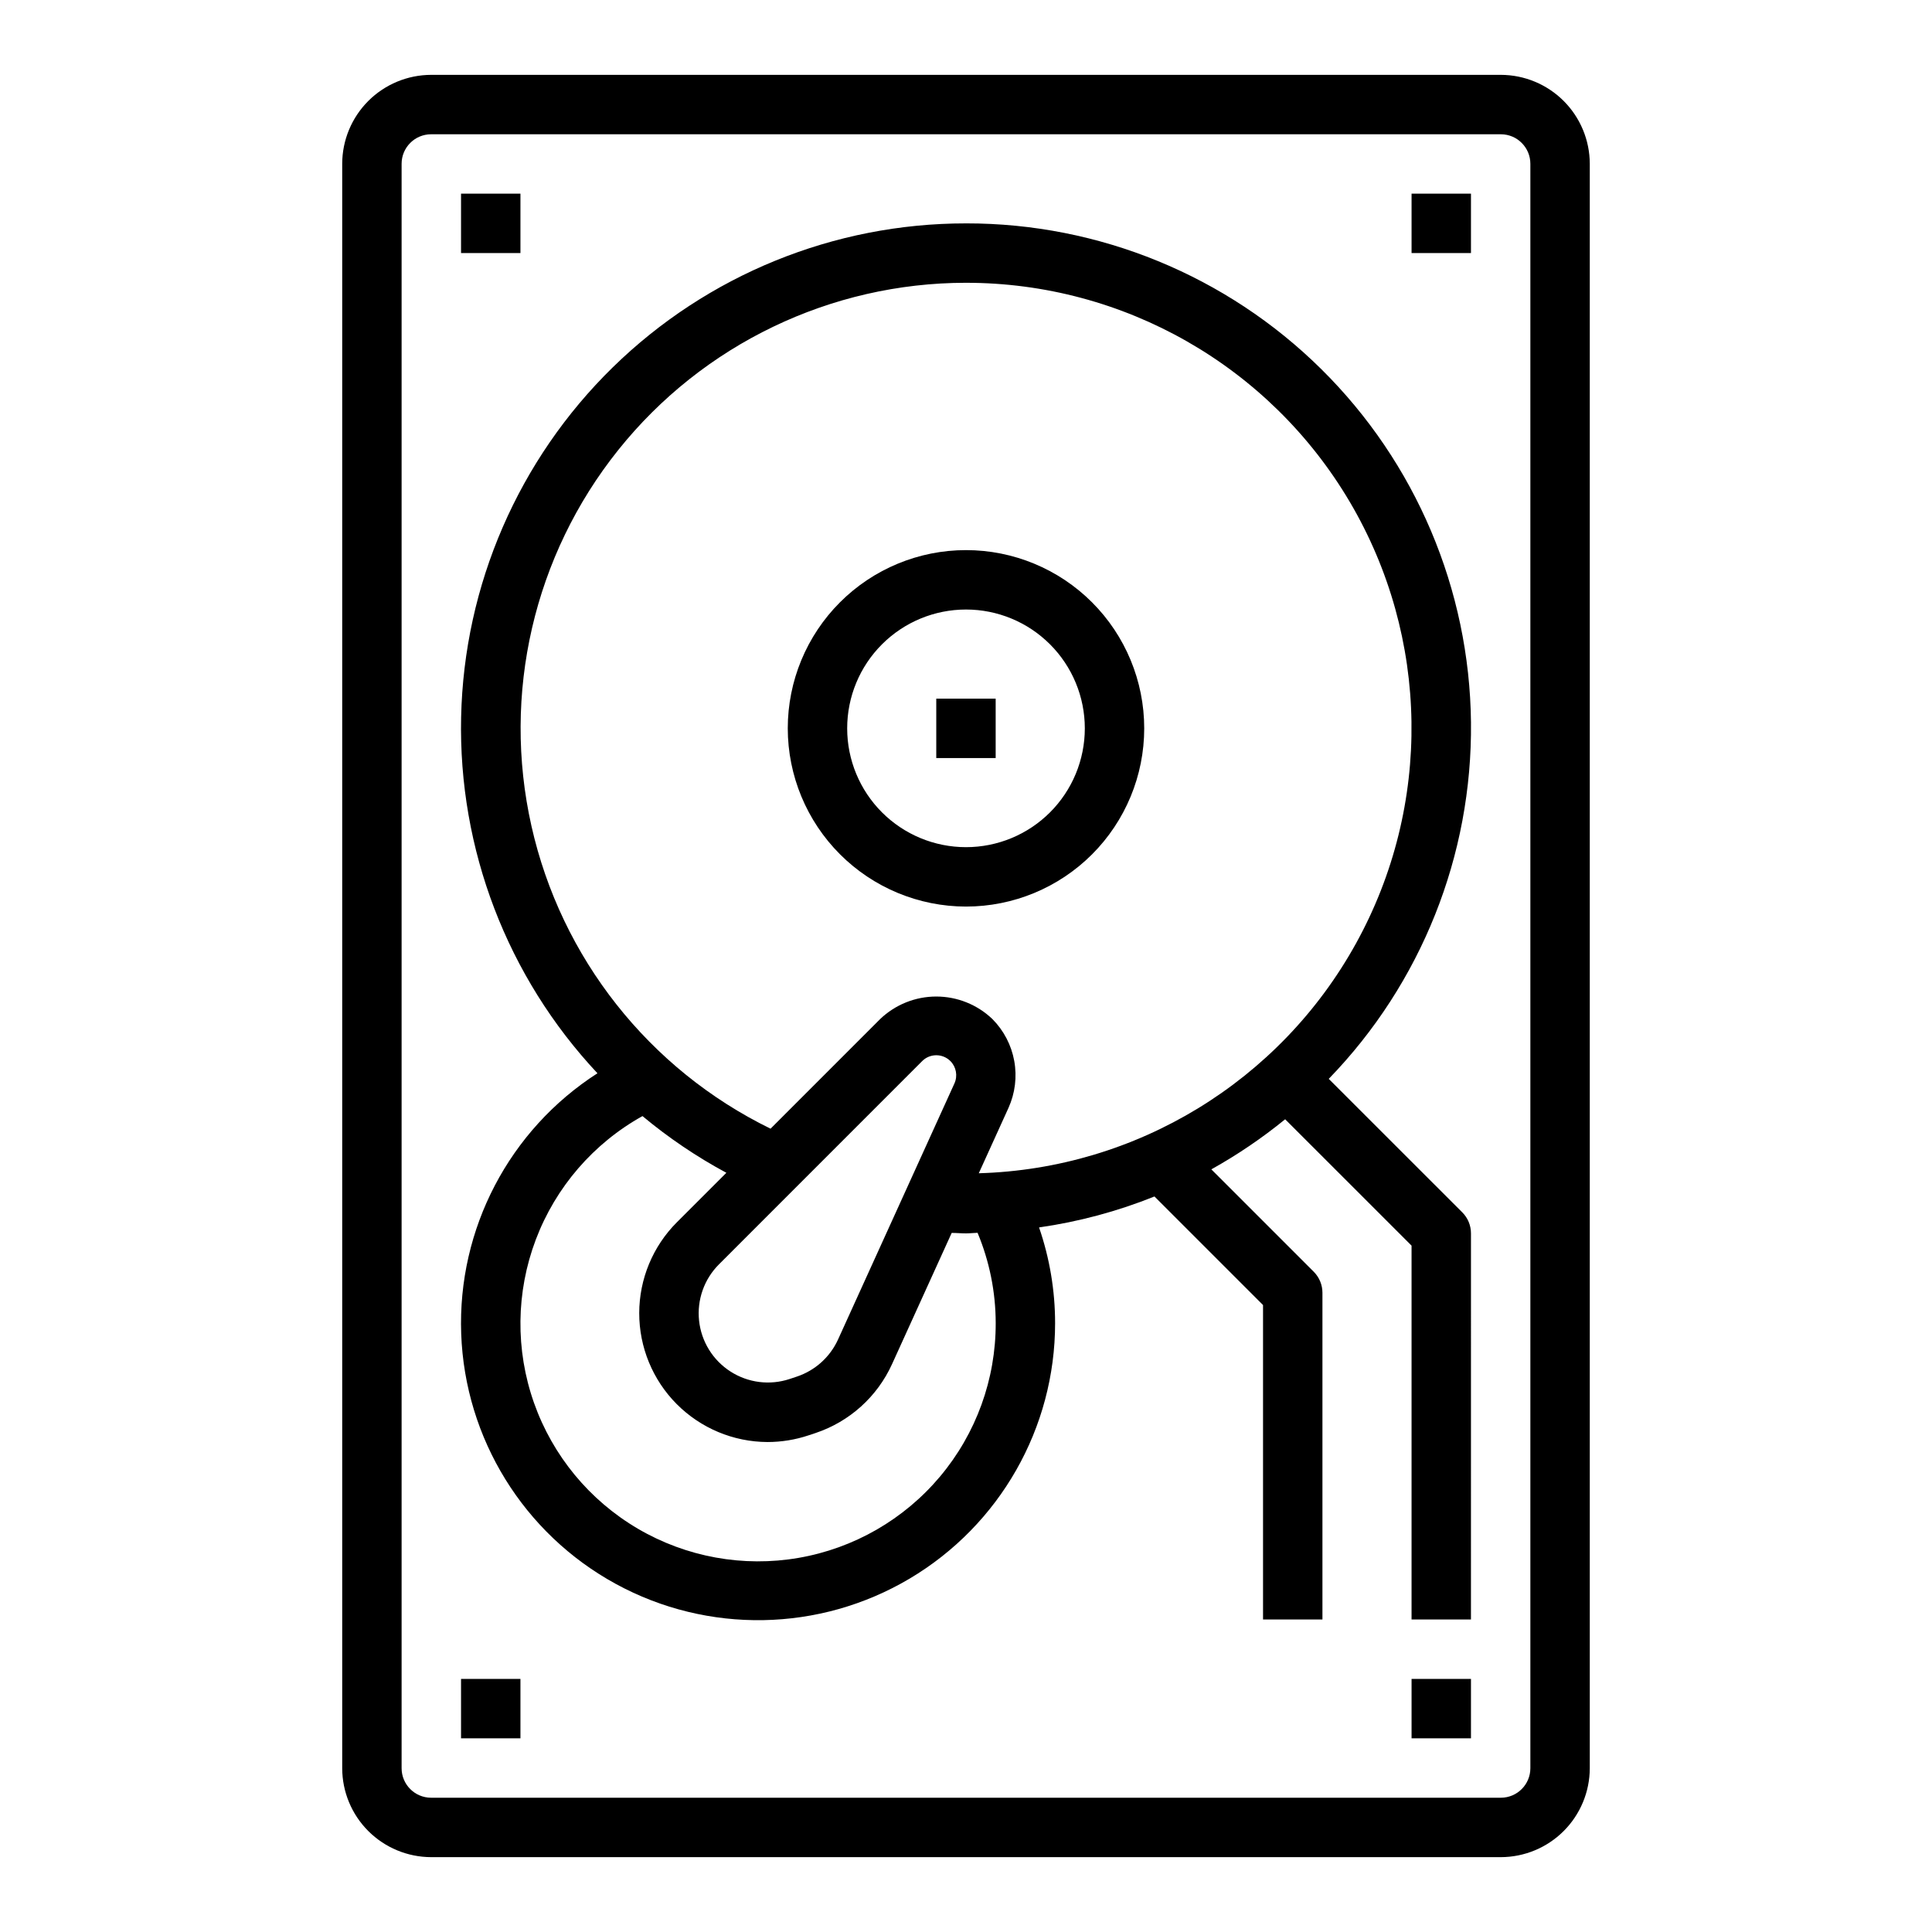
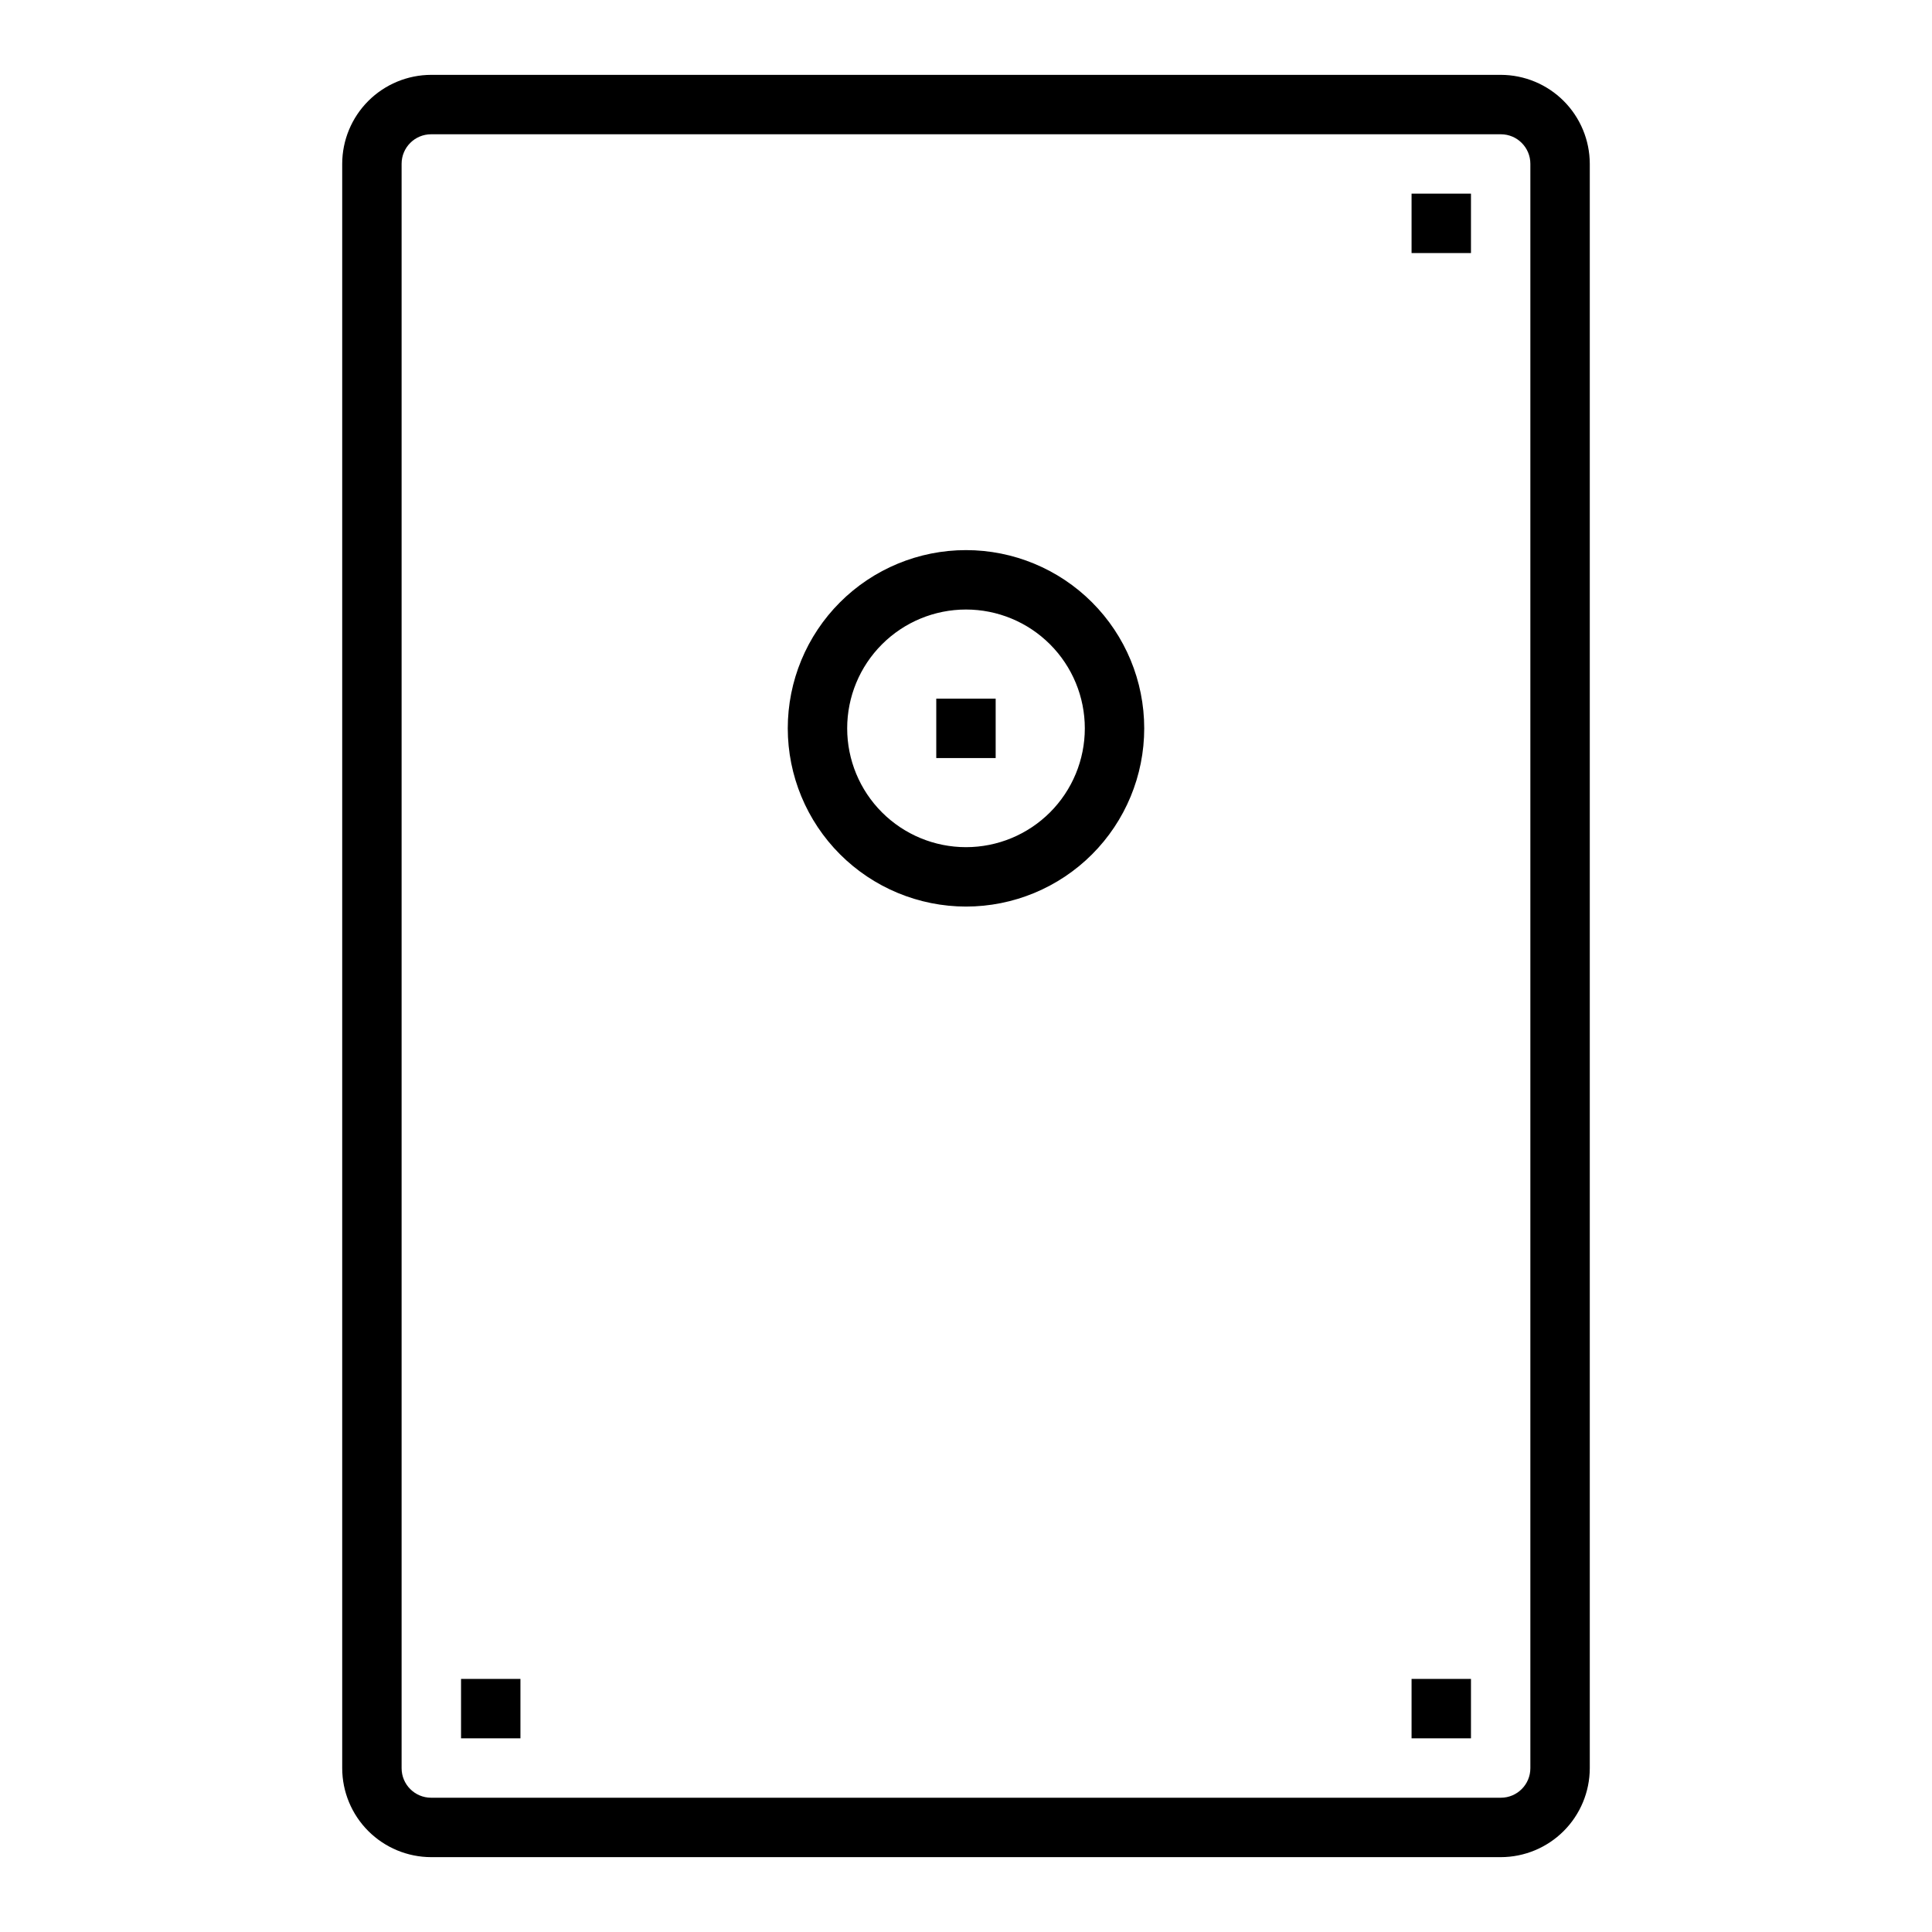
<svg xmlns="http://www.w3.org/2000/svg" fill="#000000" width="800px" height="800px" version="1.1" viewBox="144 144 512 512">
  <g>
    <path d="m565.31 612.6v-425.2c-0.016-6.242-2.504-12.227-6.918-16.645-4.414-4.414-10.398-6.902-16.645-6.918h-283.5c-6.242 0.016-12.227 2.504-16.645 6.918-4.414 4.418-6.902 10.402-6.914 16.645v425.2c0.012 6.246 2.5 12.23 6.914 16.645 4.418 4.414 10.402 6.902 16.645 6.918h283.5c6.246-0.016 12.23-2.504 16.645-6.918 4.414-4.414 6.902-10.398 6.918-16.645zm-314.88 0v-425.2c0.004-4.316 3.5-7.812 7.816-7.816h283.5c4.316 0.004 7.812 3.5 7.816 7.816v425.2c-0.004 4.316-3.5 7.812-7.816 7.816h-283.5c-4.316-0.004-7.812-3.5-7.816-7.816z" />
-     <path d="m400 203.2c-34.984-0.02-68.582 13.668-93.59 38.129-25.012 24.457-39.445 57.742-40.207 92.715-0.762 34.977 12.207 68.855 36.129 94.383-23.379 15.023-37.102 41.266-36.109 69.039 0.996 27.77 16.562 52.961 40.953 66.277 24.395 13.316 54 12.781 77.898-1.402 23.898-14.188 38.547-39.922 38.539-67.711-0.004-8.629-1.441-17.191-4.25-25.348 10.488-1.5 20.754-4.254 30.582-8.203l28.773 28.773v83.332h15.742v-86.594c0-2.086-0.828-4.09-2.305-5.566l-27.137-27.133c6.898-3.844 13.445-8.285 19.562-13.273l33.496 33.488v99.078h15.742l0.004-102.34c0-2.09-0.832-4.09-2.309-5.566l-35.383-35.367c24.523-25.297 38.07-59.25 37.695-94.48-0.379-35.23-14.648-68.887-39.711-93.648-25.062-24.766-58.887-38.633-94.117-38.586zm0 15.742c41.77-0.016 80.438 22.051 101.68 58.02 21.234 35.973 21.871 80.488 1.676 117.05-20.191 36.566-58.215 59.73-99.969 60.914l7.871-17.32c1.758-3.894 2.289-8.234 1.527-12.445-0.762-4.207-2.785-8.082-5.801-11.113-4.004-3.824-9.324-5.957-14.863-5.957-5.535 0-10.855 2.133-14.859 5.957l-29.055 29.062h-0.004c-32.211-15.738-55.523-45.262-63.371-80.242-7.852-34.98 0.621-71.633 23.02-99.625 22.398-27.992 56.301-44.289 92.152-44.305zm-11.605 206.25c2.062-2.055 5.402-2.055 7.465 0 1.551 1.559 1.98 3.914 1.078 5.922l-30.859 67.887c-2.117 4.641-6.066 8.191-10.902 9.809l-1.883 0.629c-5.266 1.754-11.039 1.031-15.707-1.969-4.672-3-7.731-7.949-8.324-13.469-0.594-5.516 1.34-11.008 5.266-14.93zm19.477 69.441c0.039 14.871-5.188 29.277-14.75 40.664-9.566 11.391-22.852 19.027-37.508 21.559-14.652 2.531-29.73-0.207-42.562-7.727-12.828-7.519-22.586-19.336-27.539-33.359s-4.781-29.348 0.48-43.258c5.262-13.906 15.277-25.508 28.273-32.738 6.887 5.742 14.332 10.777 22.23 15.027l-13.098 13.098h-0.004c-6.387 6.387-9.98 15.047-9.992 24.082-0.012 9.031 3.559 17.703 9.926 24.109 6.371 6.402 15.02 10.023 24.055 10.062 3.703 0 7.383-0.598 10.895-1.773l1.875-0.621h-0.004c9-3.012 16.336-9.629 20.258-18.27l15.801-34.754c1.266 0 2.519 0.125 3.793 0.125 1.031 0 2.039-0.133 3.062-0.156v-0.004c3.164 7.582 4.801 15.715 4.809 23.934z" />
    <path d="m400 384.25c12.523 0 24.539-4.977 33.398-13.832 8.855-8.859 13.832-20.871 13.832-33.398 0-12.527-4.977-24.543-13.832-33.398-8.859-8.859-20.875-13.836-33.398-13.836-12.527 0-24.543 4.977-33.398 13.836-8.859 8.855-13.836 20.871-13.836 33.398 0.012 12.523 4.992 24.527 13.848 33.383s20.863 13.836 33.387 13.848zm0-78.719c8.352 0 16.359 3.316 22.266 9.223 5.902 5.902 9.223 13.914 9.223 22.266 0 8.352-3.32 16.359-9.223 22.266-5.906 5.902-13.914 9.223-22.266 9.223s-16.363-3.32-22.266-9.223c-5.906-5.906-9.223-13.914-9.223-22.266 0-8.352 3.316-16.363 9.223-22.266 5.902-5.906 13.914-9.223 22.266-9.223z" />
    <path d="m518.08 195.32h15.742v15.742h-15.742z" />
-     <path d="m266.18 195.32h15.742v15.742h-15.742z" />
    <path d="m266.18 588.93h15.742v15.742h-15.742z" />
    <path d="m518.08 588.93h15.742v15.742h-15.742z" />
    <path d="m392.12 329.15h15.742v15.742h-15.742z" />
  </g>
</svg>